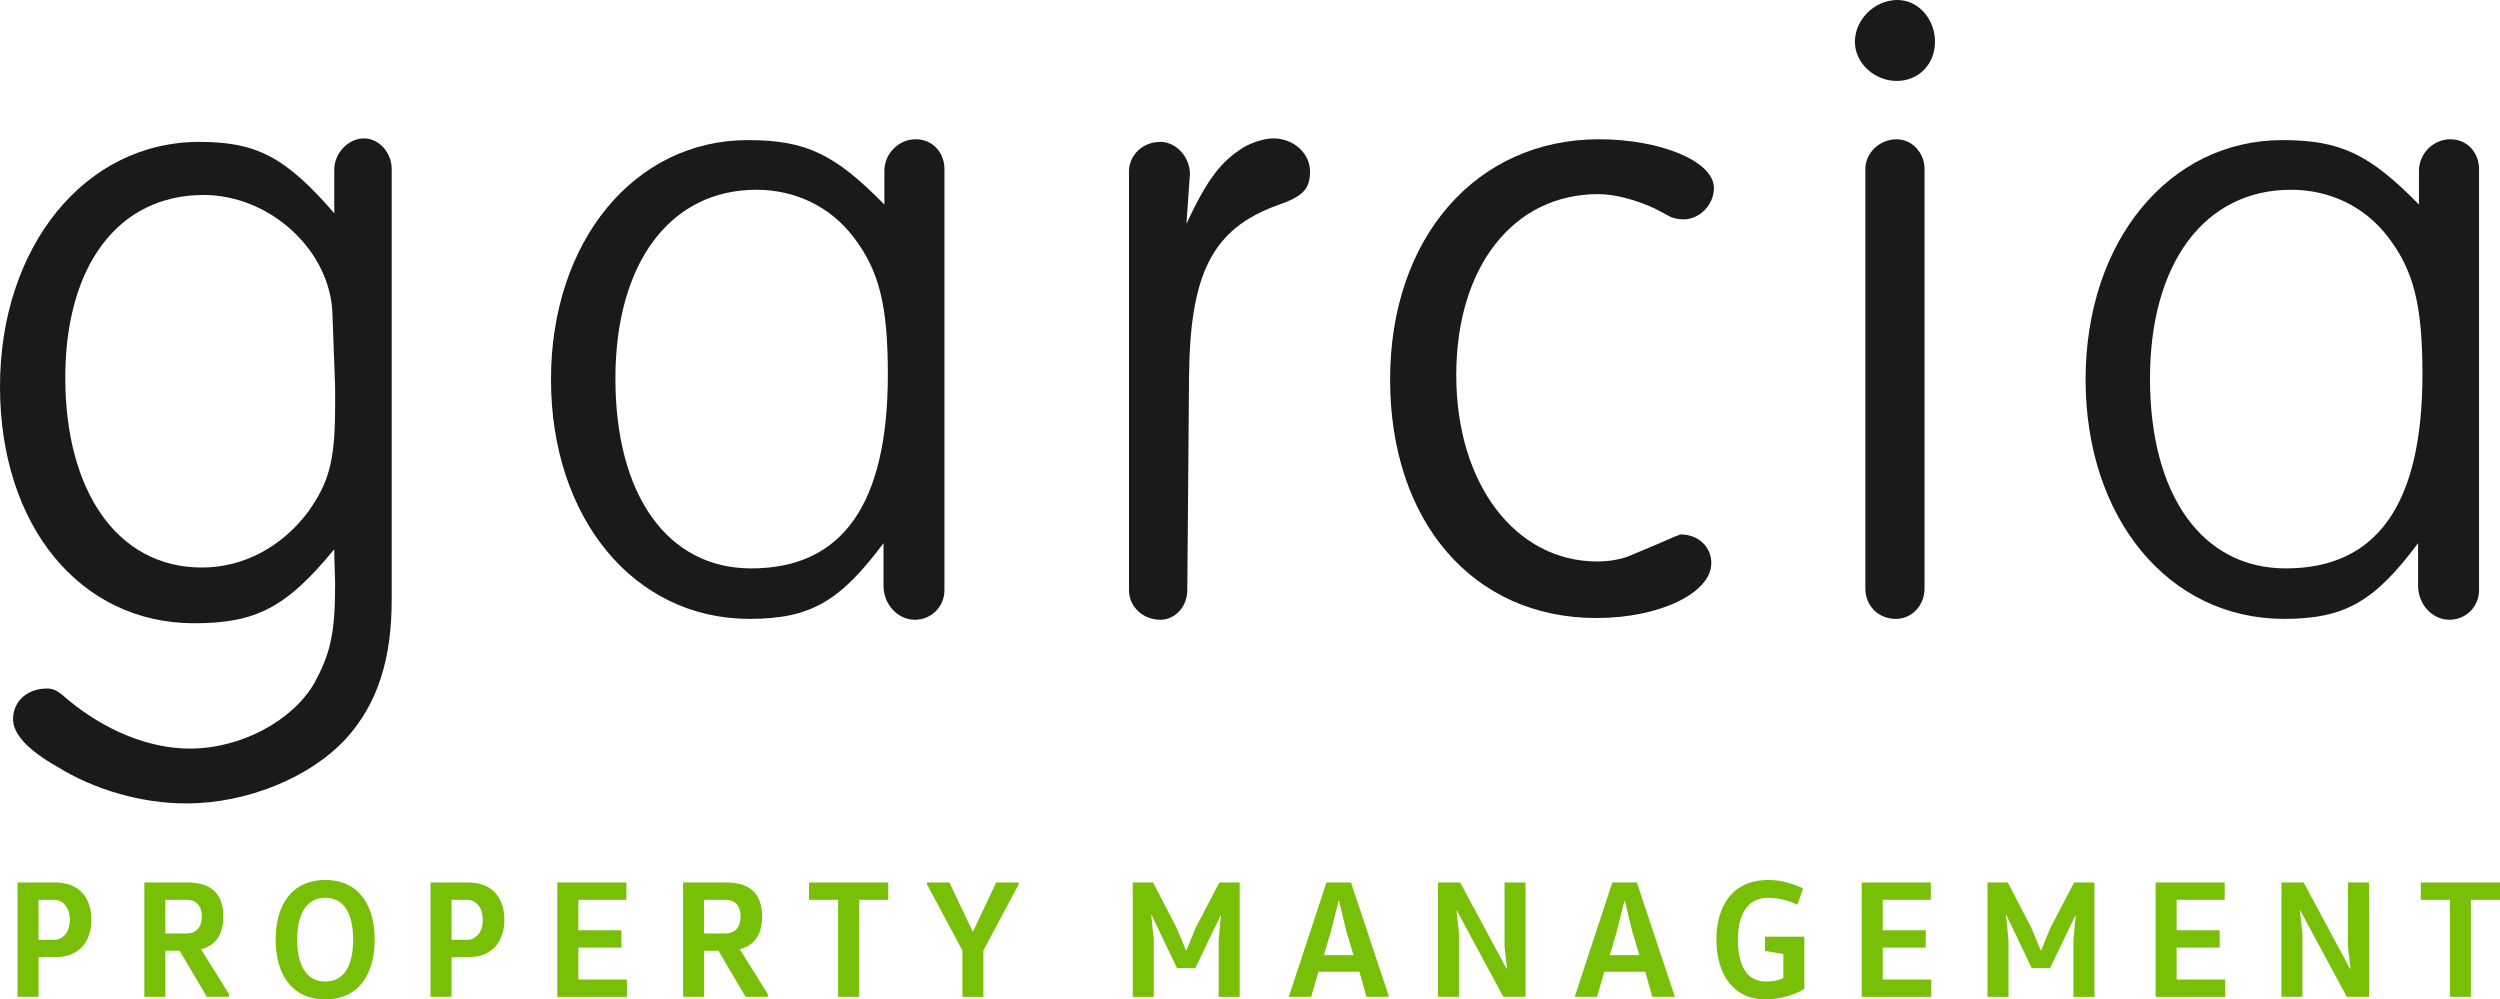
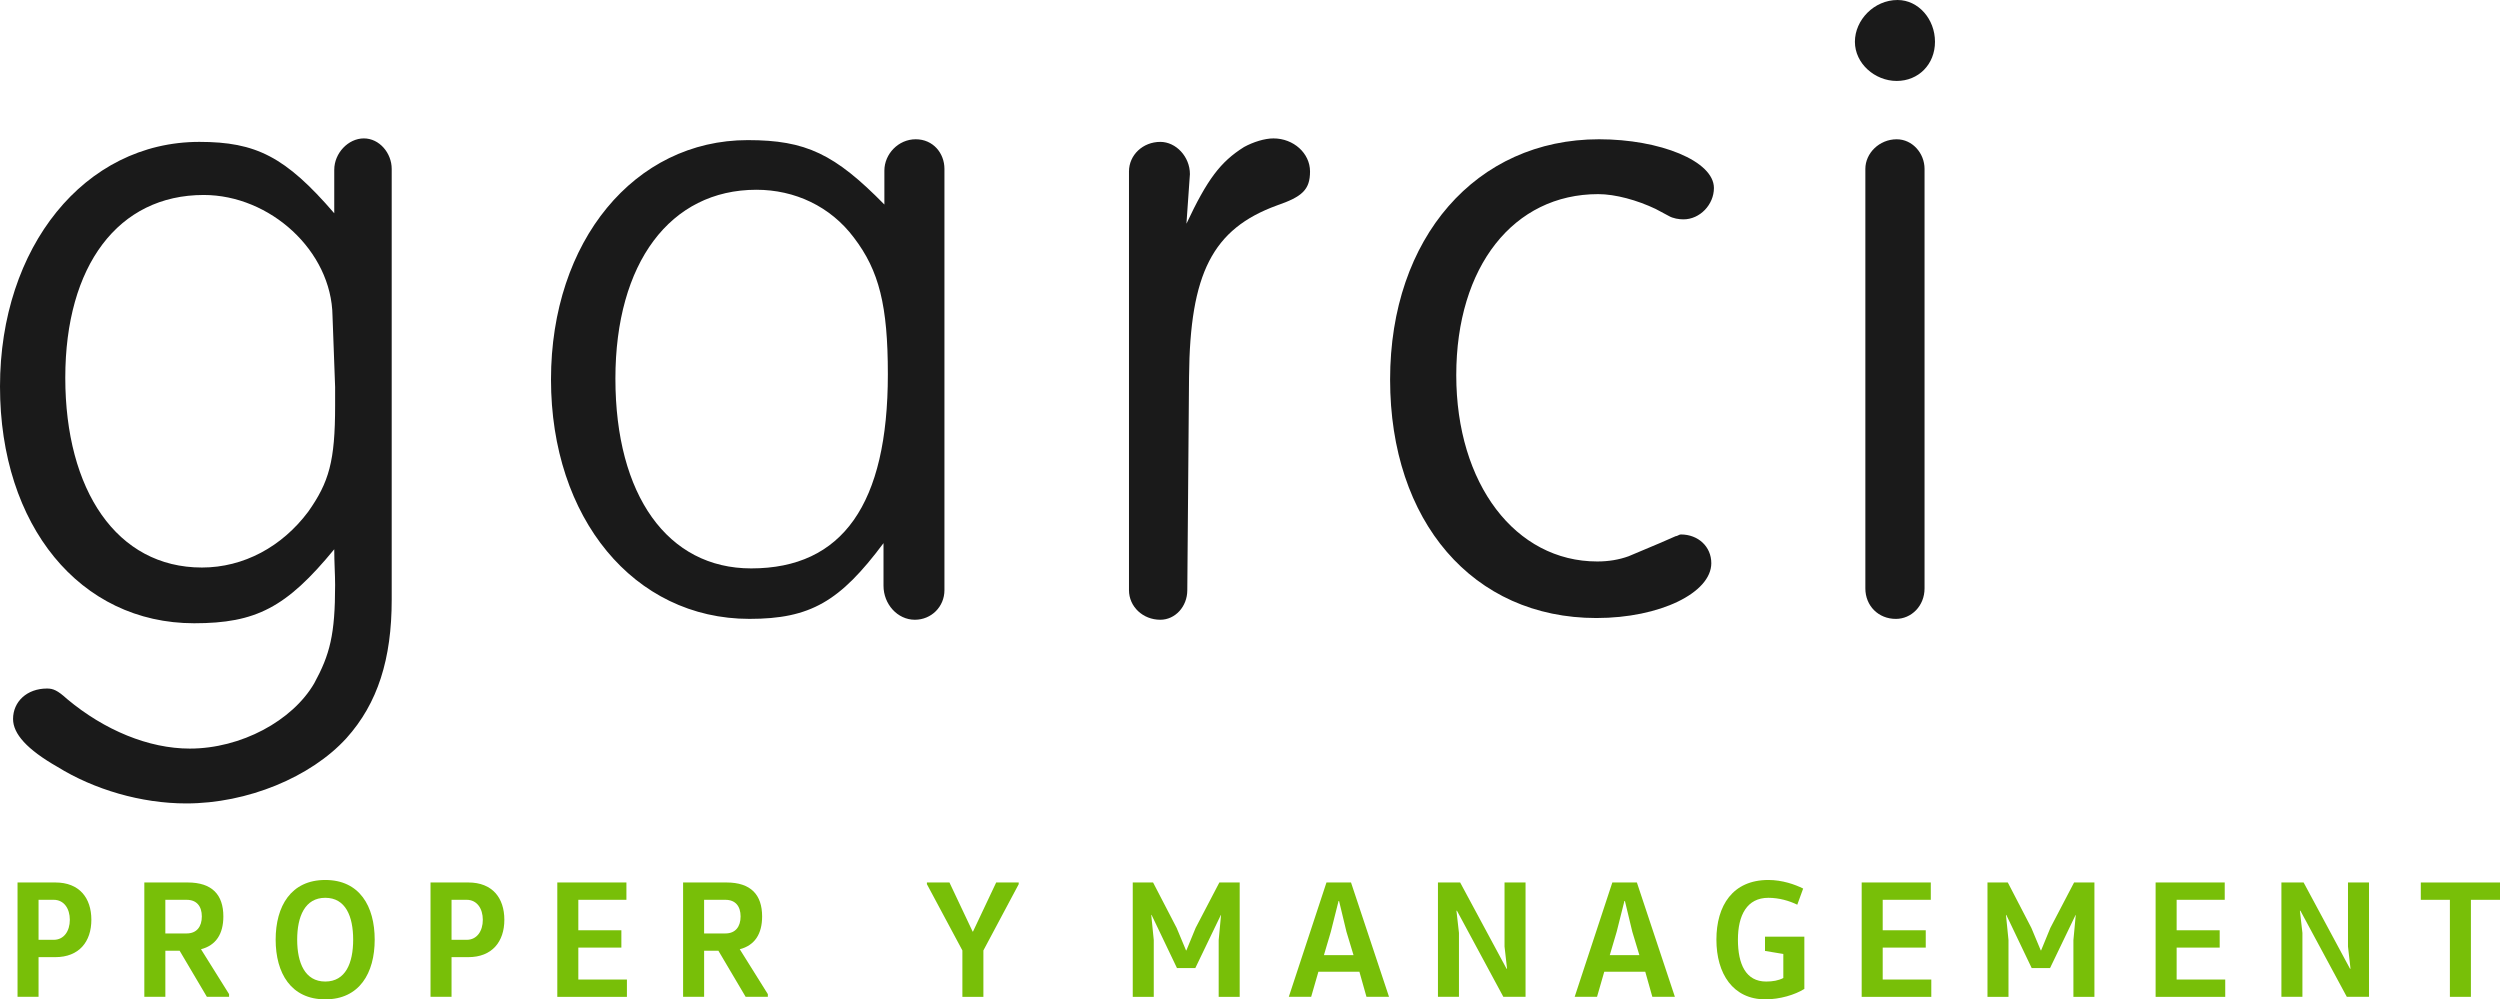
<svg xmlns="http://www.w3.org/2000/svg" id="Layer_2" data-name="Layer 2" viewBox="0 0 1747.75 698.65">
  <defs>
    <style>      .cls-1 {        fill: #78bf08;      }      .cls-2 {        fill: #1a1a1a;      }    </style>
  </defs>
  <g id="Project">
    <g>
      <path class="cls-2" d="M233.68,118.67c0-11.56,9.74-21.91,20.69-21.91s19.47,10.34,19.47,21.3v301.22c0,41.38-9.74,72.42-31.64,96.76-24.95,27.38-69.37,45.64-111.97,45.64-31.64,0-64.5-9.74-90.06-25.56-21.3-12.17-31.04-23.12-31.04-33.47,0-12.17,9.74-21.3,23.73-21.3,4.26,0,7.3,1.22,14,7.3,26.17,21.91,57.2,34.69,85.8,34.69,35.9,0,71.81-19.47,87.02-45.64,10.95-20.08,14.6-34.08,14.6-68.76,0-7.3-.61-15.82-.61-24.95-33.47,40.77-54.77,51.73-97.97,51.73C55.98,435.71,0,367.56,0,270.19S59.03,99.19,139.35,99.19c39.55,0,60.25,10.35,94.32,49.9v-30.43ZM234.29,270.8l-1.83-49.9c-.61-45.64-43.81-84.59-90.06-84.59-59.64,0-96.76,49.29-96.76,127.79s35.9,132.66,95.54,132.66c29.21,0,55.99-14.6,74.24-38.95,14.6-20.69,18.86-35.29,18.86-74.24v-12.78Z" />
      <path class="cls-2" d="M618.27,119.27c0-11.56,9.74-21.91,21.91-21.91s20.08,9.74,20.08,20.69v294.53c0,11.56-9.13,20.69-20.69,20.69-12.17,0-21.91-10.95-21.91-23.73v-29.82c-30.43,40.77-51.12,52.94-93.71,52.94-80.94,0-138.75-70.59-138.75-167.35s58.42-167.35,137.53-167.35c40.77,0,60.85,9.74,95.54,45.03v-23.73ZM430.23,264.71c0,81.54,36.51,132.66,94.93,132.66,63.9,0,95.54-45.03,95.54-135.7,0-48.07-6.09-72.42-23.73-95.54-16.43-21.91-41.38-33.47-68.16-33.47-60.24,0-98.58,51.12-98.58,132.05Z" />
      <path class="cls-2" d="M869.59,102.84c6.69-3.65,14.6-6.08,20.69-6.08,14,0,25.56,10.34,25.56,23.12s-5.48,17.65-23.12,23.73c-45.03,16.43-60.85,47.47-61.46,119.88l-1.22,149.09c0,11.56-8.52,20.69-18.86,20.69-12.17,0-21.91-9.13-21.91-20.69V119.88c0-11.56,9.74-20.69,21.91-20.69,10.95,0,20.69,10.35,20.69,22.52l-2.43,34.69c14.6-31.04,23.73-43.21,40.16-53.55Z" />
      <path class="cls-2" d="M1161.68,379.12l9.74-4.26c1.22,0,2.43-1.22,3.65-1.22,12.17,0,21.3,8.52,21.3,20.08,0,20.69-35.9,38.34-80.33,38.34-86.41,0-144.22-67.55-144.22-166.74s60.25-167.96,146.05-167.96c42.6,0,80.33,15.21,80.33,34.08,0,11.56-9.74,21.91-21.3,21.91-3.04,0-7.3-.61-10.35-2.43l-9.13-4.87c-12.78-6.08-27.99-10.34-40.16-10.34-59.03,0-99.19,50.51-99.19,126.58s41.38,130.23,98.58,130.23c7.91,0,15.21-1.22,21.91-3.65l11.56-4.87,11.56-4.87Z" />
      <path class="cls-2" d="M1326.58,0c14.6,0,26.17,13.39,26.17,29.21s-11.56,27.38-26.78,27.38-29.21-12.17-29.21-27.38,13.39-29.21,29.82-29.21ZM1325.37,432.67c-12.17,0-21.3-9.13-21.3-21.3V118.06c0-10.95,9.74-20.69,21.91-20.69,10.95,0,19.47,9.74,19.47,20.69v293.31c0,12.17-9.13,21.3-20.08,21.3Z" />
-       <path class="cls-2" d="M1691.1,119.27c0-11.56,9.74-21.91,21.91-21.91s20.08,9.74,20.08,20.69v294.53c0,11.56-9.13,20.69-20.69,20.69-12.17,0-21.91-10.95-21.91-23.73v-29.82c-30.43,40.77-51.12,52.94-93.71,52.94-80.94,0-138.75-70.59-138.75-167.35s58.42-167.35,137.53-167.35c40.77,0,60.85,9.74,95.54,45.03v-23.73ZM1503.06,264.71c0,81.54,36.51,132.66,94.93,132.66,63.9,0,95.54-45.03,95.54-135.7,0-48.07-6.08-72.42-23.73-95.54-16.43-21.91-41.38-33.47-68.16-33.47-60.25,0-98.58,51.12-98.58,132.05Z" />
      <path class="cls-1" d="M12.26,696.88v-79.94h26.45c16.81,0,25.16,10.82,25.16,26.1s-8.58,26.1-25.16,26.1h-11.76v27.74h-14.69ZM26.95,657.03h10.58c7.17,0,11.29-6.11,11.29-13.99s-4.11-13.99-11.29-13.99h-10.58v27.98Z" />
      <path class="cls-1" d="M100.9,696.88v-79.94h30.33c17.05,0,24.92,8.58,24.92,23.75,0,12.23-5.17,20.22-15.63,22.92l19.63,31.39v1.88h-15.52l-19.04-32.21h-9.99v32.21h-14.69ZM130.52,652.57c7.05,0,10.58-4.82,10.58-11.87s-3.53-11.64-10.58-11.64h-14.93v23.51h14.93Z" />
      <path class="cls-1" d="M227.39,698.65c-23.98,0-34.68-18.34-34.68-41.73s10.7-41.73,34.68-41.73,34.56,18.34,34.56,41.73-10.7,41.73-34.56,41.73ZM227.39,686.19c14.22,0,19.51-12.93,19.51-29.27s-5.29-29.27-19.51-29.27-19.63,13.05-19.63,29.27,5.41,29.27,19.63,29.27Z" />
      <path class="cls-1" d="M300.98,696.88v-79.94h26.45c16.81,0,25.16,10.82,25.16,26.1s-8.58,26.1-25.16,26.1h-11.76v27.74h-14.69ZM315.67,657.03h10.58c7.17,0,11.29-6.11,11.29-13.99s-4.11-13.99-11.29-13.99h-10.58v27.98Z" />
      <path class="cls-1" d="M437.93,616.95v12.11h-33.62v21.28h30.09v12.11h-30.09v22.33h33.97v12.11h-48.67v-79.94h48.31Z" />
      <path class="cls-1" d="M477.55,696.88v-79.94h30.33c17.05,0,24.92,8.58,24.92,23.75,0,12.23-5.17,20.22-15.63,22.92l19.63,31.39v1.88h-15.52l-19.04-32.21h-9.99v32.21h-14.69ZM507.17,652.57c7.05,0,10.58-4.82,10.58-11.87s-3.53-11.64-10.58-11.64h-14.93v23.51h14.93Z" />
-       <path class="cls-1" d="M620.97,616.95v12.11h-20.34v67.83h-14.69v-67.83h-20.34v-12.11h55.37Z" />
      <path class="cls-1" d="M663.76,616.95l16.22,34.33h.23l16.22-34.33h15.75v1.18l-24.69,46.32v32.45h-14.69v-32.45l-24.8-46.32v-1.18h15.75Z" />
      <path class="cls-1" d="M829.4,664.44l6.47-15.75,16.58-31.74h14.22v79.94h-14.69v-39.62l1.65-17.63h-.12l-17.87,37.15h-12.81l-17.75-37.15h-.24l1.76,17.52v39.73h-14.69v-79.94h14.22l16.46,31.74,6.58,15.75h.23Z" />
      <path class="cls-1" d="M971.05,696.88h-15.75l-4.94-17.52h-28.68l-5.05,17.52h-15.63l26.33-79.94h17.16l26.57,79.94ZM935.79,629.88l-5.41,21.51-4.82,16.34h20.69l-4.94-16.34-5.17-21.51h-.35Z" />
      <path class="cls-1" d="M1053.58,677.25l-1.76-15.52v-44.79h14.69v79.94h-15.52l-32.44-60.19h-.35l1.76,15.52v44.67h-14.69v-79.94h15.52l32.44,60.3h.35Z" />
      <path class="cls-1" d="M1170.9,696.88h-15.75l-4.94-17.52h-28.68l-5.05,17.52h-15.63l26.33-79.94h17.16l26.57,79.94ZM1135.63,629.88l-5.41,21.51-4.82,16.34h20.69l-4.94-16.34-5.17-21.51h-.35Z" />
      <path class="cls-1" d="M1261.42,654.8v36.56c-6.58,4.12-17.16,7.29-27.27,7.29-22.57,0-34.21-17.87-34.21-41.73s11.4-41.73,36.32-41.73c9.76,0,18.69,3.17,24.33,6l-4.11,11.29c-5.52-2.7-12.7-4.82-20.22-4.82-14.93,0-21.28,12.11-21.28,29.27s5.52,29.27,19.75,29.27c4.58,0,8.58-.71,11.99-2.47v-16.81l-12.81-2.12v-9.99h27.51Z" />
      <path class="cls-1" d="M1349.82,616.95v12.11h-33.62v21.28h30.09v12.11h-30.09v22.33h33.97v12.11h-48.67v-79.94h48.31Z" />
      <path class="cls-1" d="M1426.94,664.44l6.47-15.75,16.58-31.74h14.22v79.94h-14.69v-39.62l1.65-17.63h-.12l-17.87,37.15h-12.81l-17.75-37.15h-.24l1.76,17.52v39.73h-14.69v-79.94h14.22l16.46,31.74,6.58,15.75h.23Z" />
      <path class="cls-1" d="M1555.31,616.95v12.11h-33.62v21.28h30.09v12.11h-30.09v22.33h33.97v12.11h-48.67v-79.94h48.31Z" />
      <path class="cls-1" d="M1643.24,677.25l-1.76-15.52v-44.79h14.69v79.94h-15.52l-32.44-60.19h-.35l1.76,15.52v44.67h-14.69v-79.94h15.52l32.44,60.3h.35Z" />
      <path class="cls-1" d="M1747.75,616.95v12.11h-20.34v67.83h-14.69v-67.83h-20.34v-12.11h55.37Z" />
    </g>
  </g>
</svg>